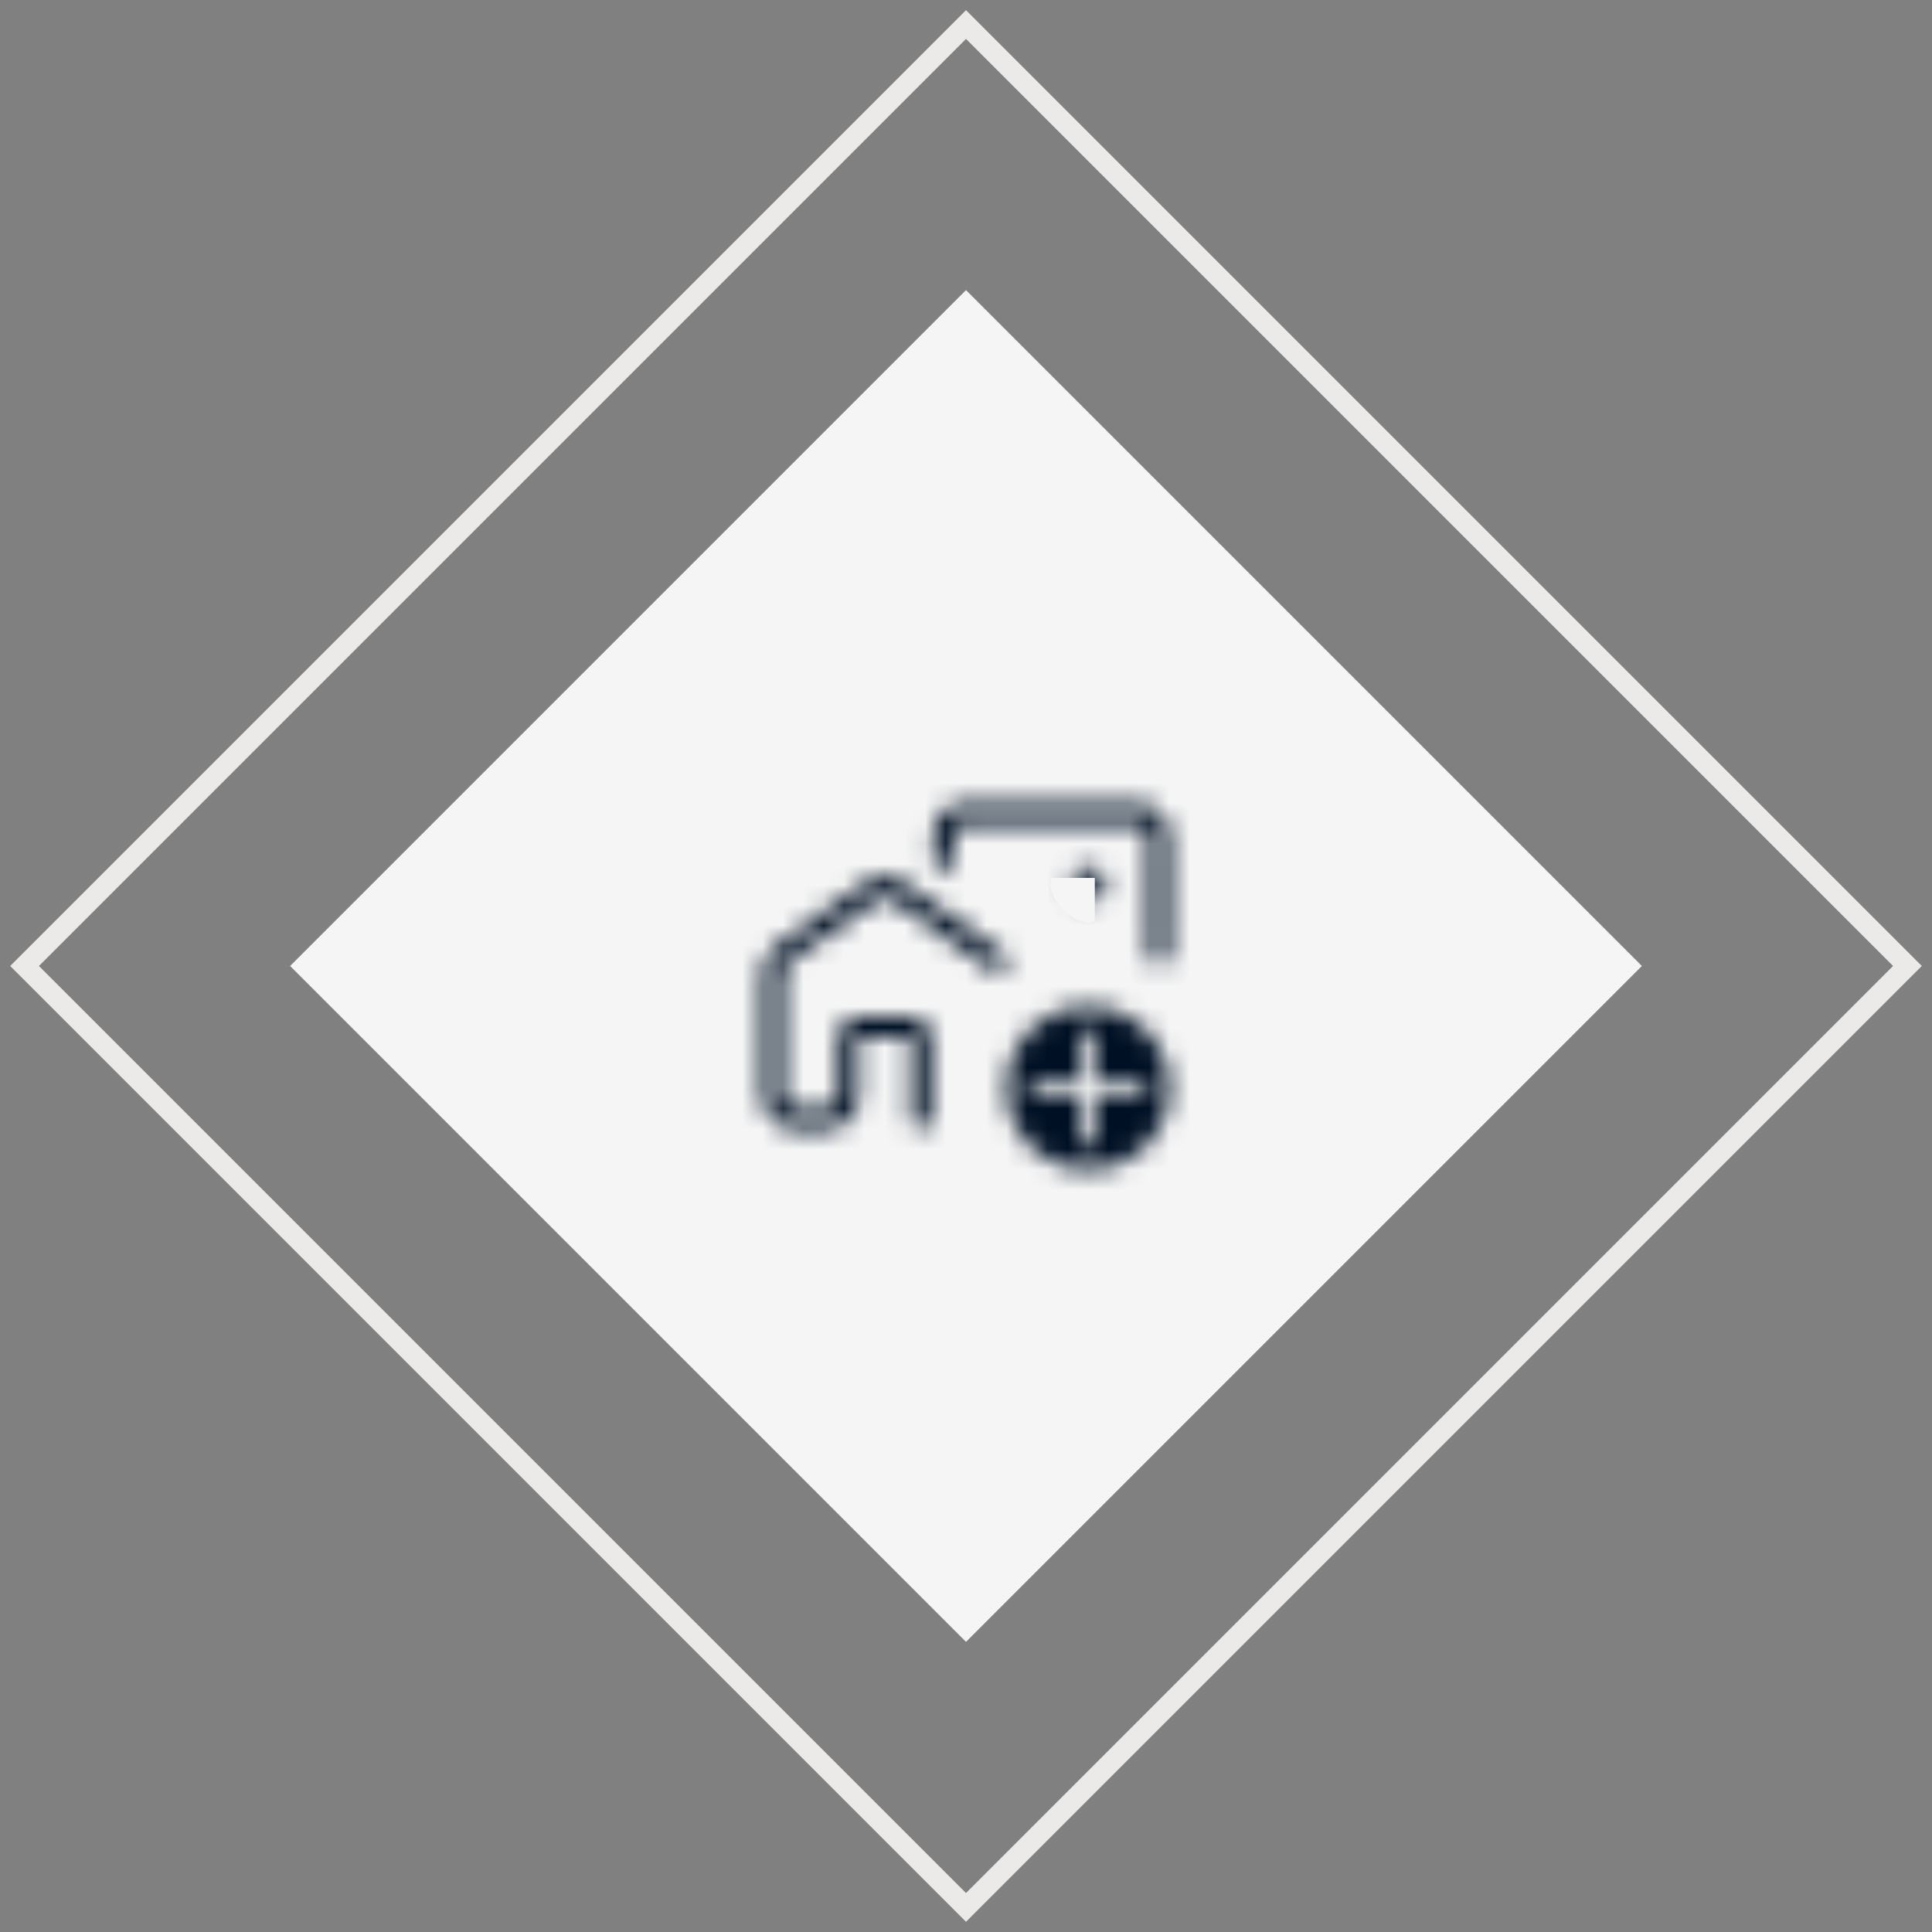
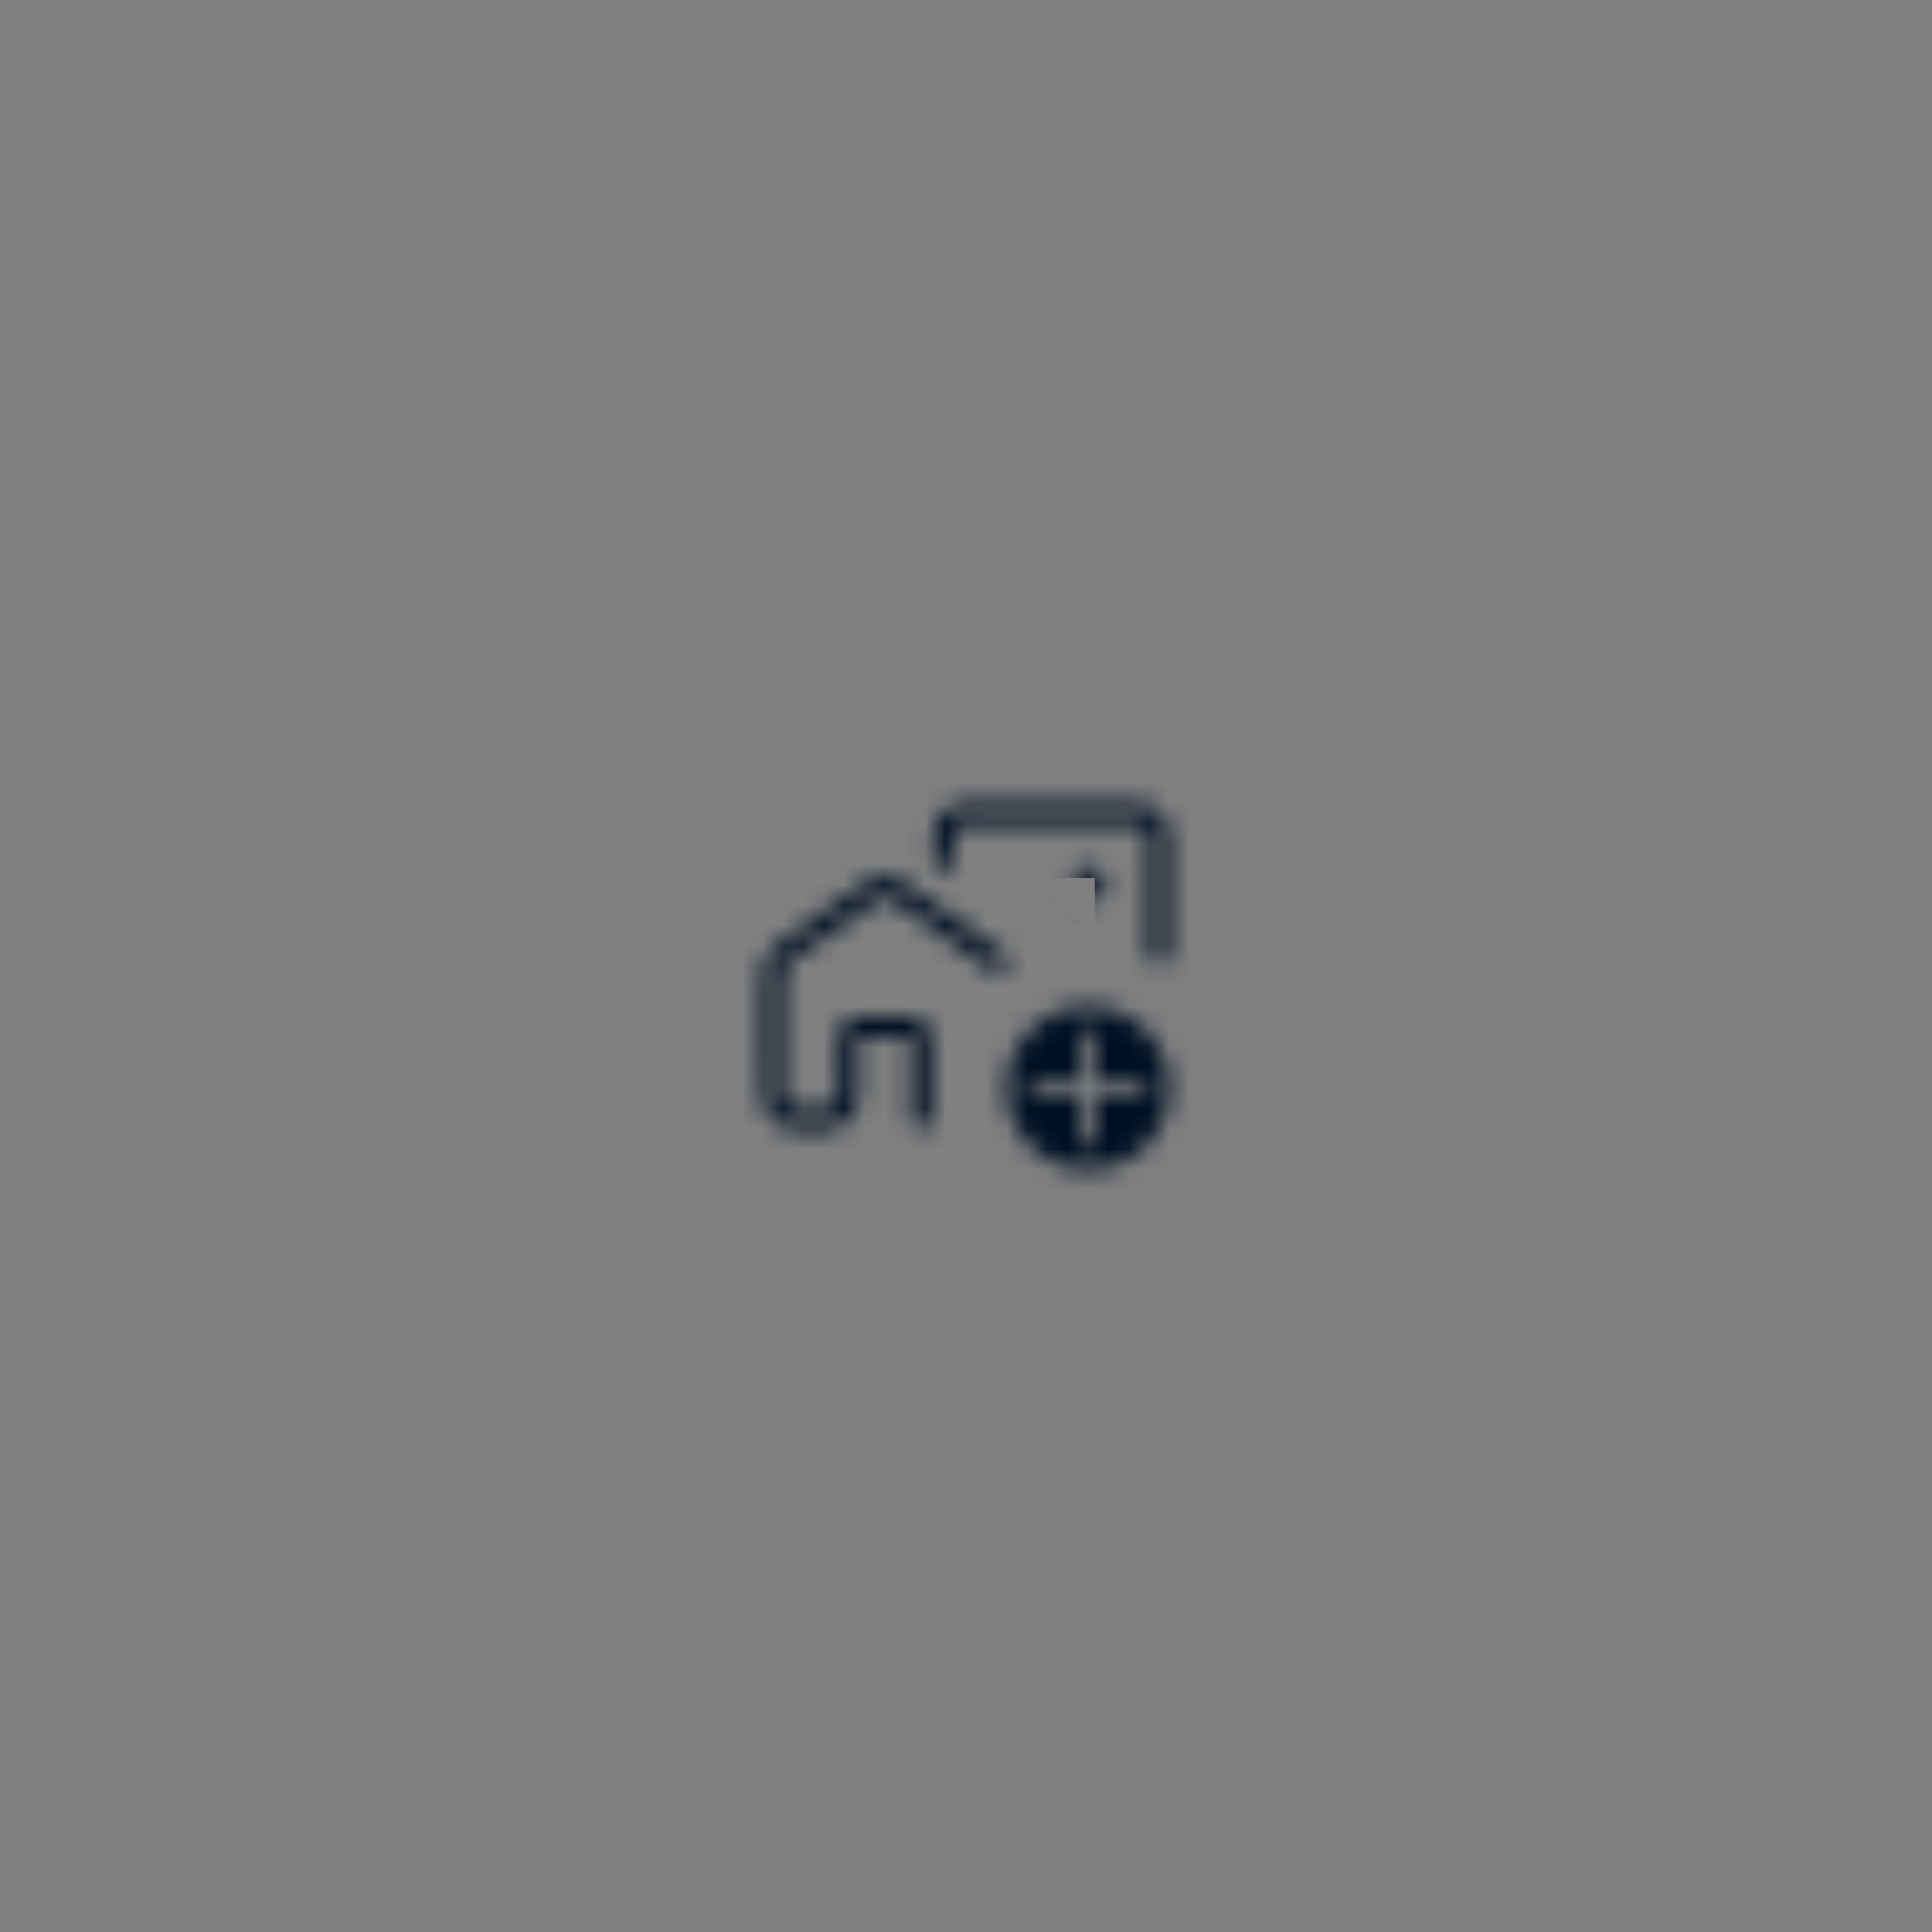
<svg xmlns="http://www.w3.org/2000/svg" width="95" height="95" viewBox="0 0 95 95" fill="none">
  <rect x="0" y="0" width="95" height="95" fill="#808080" stroke="none" />
-   <rect x="14.266" y="47.499" width="47" height="47" transform="rotate(-45 14.266 47.499)" fill="#F5F5F5" />
-   <rect x="1.208" y="47.499" width="65.467" height="65.467" transform="rotate(-45 1.208 47.499)" stroke="#EBEAE9" />
  <mask id="path-3-inside-1_223_37005" fill="white">
    <path d="M43.498 43.104C43.662 43.104 43.824 43.13 43.984 43.182C44.144 43.233 44.296 43.307 44.441 43.402L49.341 46.882C49.462 46.97 49.529 47.085 49.541 47.228C49.553 47.371 49.509 47.499 49.408 47.613C49.32 47.72 49.218 47.779 49.101 47.789C48.985 47.799 48.872 47.769 48.761 47.7L43.848 44.239C43.745 44.162 43.629 44.123 43.501 44.123C43.373 44.123 43.258 44.162 43.155 44.239L38.77 47.308C38.681 47.372 38.613 47.449 38.568 47.538C38.523 47.628 38.501 47.724 38.501 47.827V53.885C38.501 54.064 38.559 54.212 38.674 54.327C38.789 54.442 38.937 54.5 39.117 54.5H40.617C40.796 54.5 40.944 54.442 41.059 54.327C41.174 54.212 41.232 54.064 41.232 53.885V51.038C41.232 50.745 41.332 50.498 41.531 50.299C41.73 50.1 41.977 50 42.271 50H44.731C45.025 50 45.272 50.1 45.471 50.299C45.67 50.498 45.77 50.745 45.771 51.039V55C45.771 55.142 45.723 55.261 45.626 55.356C45.529 55.451 45.411 55.499 45.271 55.5C45.131 55.501 45.012 55.453 44.915 55.356C44.818 55.259 44.77 55.141 44.771 55V51H42.232V53.885C42.232 54.329 42.074 54.709 41.757 55.025C41.44 55.341 41.06 55.499 40.617 55.5H39.117C38.672 55.5 38.292 55.342 37.976 55.025C37.66 54.708 37.502 54.329 37.501 53.886V47.834C37.501 47.577 37.56 47.33 37.678 47.092C37.796 46.853 37.963 46.662 38.178 46.517L42.563 43.403C42.708 43.308 42.859 43.235 43.016 43.183C43.173 43.131 43.333 43.105 43.497 43.105M55.886 39.5C56.33 39.5 56.71 39.658 57.026 39.975C57.342 40.292 57.5 40.672 57.501 41.115V46.925C57.501 47.067 57.453 47.186 57.357 47.281C57.261 47.376 57.142 47.424 57 47.425C56.858 47.426 56.739 47.378 56.644 47.281C56.549 47.184 56.501 47.066 56.501 46.925V41.115C56.501 40.936 56.443 40.788 56.328 40.673C56.213 40.558 56.065 40.5 55.886 40.5H47.501C47.321 40.5 47.174 40.558 47.059 40.673C46.944 40.788 46.886 40.936 46.886 41.116V42.289C46.886 42.43 46.838 42.549 46.742 42.645C46.646 42.741 46.527 42.789 46.385 42.789C46.243 42.789 46.124 42.741 46.029 42.645C45.934 42.549 45.886 42.43 45.885 42.289V41.104C45.885 40.665 46.043 40.288 46.359 39.973C46.674 39.658 47.05 39.5 47.489 39.5H55.886ZM53.501 57.5C52.387 57.5 51.442 57.112 50.666 56.336C49.889 55.559 49.501 54.613 49.501 53.5C49.501 52.387 49.889 51.442 50.666 50.665C51.443 49.888 52.388 49.5 53.501 49.5C54.614 49.5 55.56 49.888 56.337 50.665C57.114 51.442 57.502 52.387 57.501 53.5C57.5 54.613 57.112 55.559 56.337 56.336C55.562 57.113 54.617 57.501 53.501 57.5ZM53.116 53.884V56C53.116 56.103 53.155 56.193 53.232 56.27C53.309 56.346 53.398 56.384 53.501 56.384C53.604 56.384 53.694 56.346 53.771 56.269C53.847 56.192 53.885 56.103 53.885 56V53.884H56.001C56.104 53.884 56.194 53.846 56.271 53.769C56.347 53.692 56.385 53.603 56.385 53.5C56.385 53.397 56.347 53.307 56.27 53.23C56.193 53.154 56.104 53.116 56.001 53.116H53.885V51C53.885 50.897 53.847 50.807 53.77 50.73C53.693 50.654 53.604 50.616 53.501 50.616C53.398 50.616 53.308 50.654 53.231 50.731C53.155 50.808 53.117 50.897 53.117 51V53.116H51.001C50.898 53.116 50.808 53.154 50.731 53.231C50.655 53.308 50.617 53.397 50.617 53.5C50.617 53.603 50.655 53.693 50.732 53.77C50.809 53.846 50.898 53.884 51.001 53.884H53.116ZM53.136 44.269H53.866C53.974 44.269 54.068 44.229 54.149 44.148C54.23 44.067 54.27 43.973 54.27 43.865V43.135C54.27 43.027 54.23 42.933 54.149 42.852C54.068 42.771 53.974 42.731 53.866 42.731H53.136C53.028 42.731 52.934 42.771 52.853 42.852C52.772 42.933 52.732 43.027 52.732 43.134V43.865C52.732 43.973 52.772 44.067 52.853 44.148C52.934 44.229 53.028 44.269 53.136 44.269Z" />
  </mask>
  <path d="M41.231 50V48.667H39.898V50H41.231ZM45.771 50H47.104V48.667H45.771V50ZM42.564 54.5V50H39.898V54.5H42.564ZM41.231 51.333H45.771V48.667H41.231V51.333ZM44.438 50V54.5H47.104V50H44.438ZM43.984 43.182L43.16 45.718L43.169 45.721L43.984 43.182ZM44.441 43.402L45.985 41.228L45.947 41.201L45.908 41.175L44.441 43.402ZM49.341 46.882L50.907 44.723L50.896 44.715L50.885 44.708L49.341 46.882ZM49.408 47.613L47.409 45.848L47.377 45.885L47.346 45.922L49.408 47.613ZM49.101 47.789L48.873 45.132L48.872 45.132L49.101 47.789ZM48.761 47.7L47.225 49.88L47.284 49.922L47.345 49.96L48.761 47.7ZM43.848 44.239L42.25 46.374L42.281 46.397L42.312 46.419L43.848 44.239ZM43.155 44.239L44.684 46.424L44.722 46.397L44.759 46.369L43.155 44.239ZM38.77 47.308L37.241 45.123L37.229 45.132L37.217 45.14L38.77 47.308ZM38.568 47.538L36.19 46.331L36.185 46.342L36.179 46.352L38.568 47.538ZM39.117 54.5V51.833V54.5ZM42.271 50V52.667V50ZM45.771 51.039H48.438L48.438 51.033L45.771 51.039ZM44.771 55L47.438 55.025L47.438 55.013V55H44.771ZM44.771 51H47.438V48.333H44.771V51ZM42.232 51V48.333H39.565V51H42.232ZM40.617 55.5V58.167L40.621 58.167L40.617 55.5ZM37.501 53.886H34.834L34.834 53.89L37.501 53.886ZM37.678 47.092L40.067 48.276L40.068 48.274L37.678 47.092ZM38.178 46.517L39.665 48.73L39.694 48.711L39.722 48.691L38.178 46.517ZM42.563 43.403L41.103 41.172L41.06 41.199L41.019 41.229L42.563 43.403ZM43.016 43.183L43.853 45.715L43.856 45.714L43.016 43.183ZM57.501 41.115H60.168L60.168 41.111L57.501 41.115ZM55.886 40.5V37.833V40.5ZM47.059 40.673L48.945 42.559L48.95 42.553L47.059 40.673ZM45.885 42.289H43.218L43.218 42.302L45.885 42.289ZM46.359 39.973L48.243 41.861L48.247 41.857L46.359 39.973ZM53.501 57.5L53.504 54.833H53.501V57.5ZM50.666 56.336L48.779 58.221L48.78 58.222L50.666 56.336ZM53.116 53.884H55.783V51.217H53.116V53.884ZM53.232 56.27L51.346 58.156L51.355 58.164L53.232 56.27ZM53.771 56.269L55.648 58.163L55.657 58.155L55.665 58.146L53.771 56.269ZM53.885 53.884V51.217H51.218V53.884H53.885ZM56.271 53.769L58.148 55.663L58.157 55.655L58.165 55.646L56.271 53.769ZM56.27 53.23L58.164 51.353L58.156 51.344L58.147 51.336L56.27 53.23ZM53.885 53.116H51.218V55.783H53.885V53.116ZM53.77 50.73L55.664 48.853L55.656 48.844L55.647 48.836L53.77 50.73ZM53.231 50.731L51.353 48.837L51.345 48.845L51.337 48.854L53.231 50.731ZM53.117 53.116V55.783H55.784V53.116H53.117ZM50.731 53.231L48.853 51.337L48.845 51.345L48.837 51.354L50.731 53.231ZM50.732 53.77L48.838 55.647L48.846 55.656L48.855 55.664L50.732 53.77ZM53.136 44.269V46.936V44.269ZM54.27 43.865H51.603H54.27ZM53.866 42.731V45.398V42.731ZM52.732 43.134H55.399H52.732ZM43.498 45.771C43.375 45.771 43.259 45.75 43.16 45.718L44.808 40.646C44.389 40.51 43.949 40.437 43.498 40.437V45.771ZM43.169 45.721C43.092 45.696 43.025 45.663 42.974 45.629L45.908 41.175C45.568 40.951 45.197 40.77 44.799 40.643L43.169 45.721ZM42.897 45.576L47.797 49.056L50.885 44.708L45.985 41.228L42.897 45.576ZM47.775 49.041C47.571 48.893 47.349 48.673 47.173 48.369C46.996 48.062 46.908 47.742 46.884 47.452L52.198 47.005C52.118 46.048 51.622 45.242 50.907 44.723L47.775 49.041ZM46.884 47.452C46.86 47.173 46.891 46.867 46.996 46.56C47.101 46.258 47.256 46.021 47.409 45.848L51.407 49.378C51.956 48.757 52.275 47.921 52.198 47.005L46.884 47.452ZM47.346 45.922C47.472 45.769 47.664 45.582 47.939 45.424C48.222 45.262 48.542 45.16 48.873 45.132L49.329 50.446C50.294 50.363 51.017 49.856 51.47 49.304L47.346 45.922ZM48.872 45.132C49.402 45.087 49.859 45.241 50.177 45.44L47.345 49.96C47.884 50.297 48.568 50.511 49.33 50.446L48.872 45.132ZM50.297 45.52L45.384 42.059L42.312 46.419L47.225 49.88L50.297 45.52ZM45.446 42.104C44.885 41.685 44.21 41.456 43.501 41.456V46.79C43.048 46.79 42.604 46.639 42.25 46.374L45.446 42.104ZM43.501 41.456C42.791 41.456 42.114 41.685 41.551 42.109L44.759 46.369C44.402 46.638 43.955 46.79 43.501 46.79V41.456ZM41.626 42.054L37.241 45.123L40.299 49.493L44.684 46.424L41.626 42.054ZM37.217 45.14C36.814 45.429 36.447 45.824 36.19 46.331L40.946 48.745C40.779 49.073 40.547 49.315 40.323 49.476L37.217 45.14ZM36.179 46.352C35.948 46.819 35.834 47.322 35.834 47.827H41.168C41.168 48.126 41.099 48.437 40.957 48.724L36.179 46.352ZM35.834 47.827V53.885H41.168V47.827H35.834ZM35.834 53.885C35.834 54.694 36.121 55.545 36.788 56.213L40.56 52.441C40.754 52.636 40.918 52.879 41.028 53.158C41.135 53.433 41.168 53.686 41.168 53.885H35.834ZM36.788 56.213C37.458 56.882 38.31 57.167 39.117 57.167V51.833C39.314 51.833 39.567 51.866 39.841 51.973C40.121 52.082 40.364 52.246 40.56 52.441L36.788 56.213ZM39.117 57.167H40.617V51.833H39.117V57.167ZM40.617 57.167C41.426 57.167 42.277 56.88 42.945 56.213L39.173 52.441C39.367 52.247 39.611 52.083 39.89 51.974C40.165 51.866 40.418 51.833 40.617 51.833V57.167ZM42.945 56.213C43.612 55.545 43.899 54.694 43.899 53.885H38.565C38.565 53.686 38.598 53.433 38.706 53.158C38.815 52.879 38.979 52.636 39.173 52.441L42.945 56.213ZM43.899 53.885V51.038H38.565V53.885H43.899ZM43.899 51.038C43.899 51.199 43.87 51.407 43.779 51.633C43.686 51.862 43.554 52.047 43.417 52.185L39.645 48.413C38.924 49.135 38.565 50.069 38.565 51.038H43.899ZM43.417 52.185C43.278 52.323 43.093 52.455 42.864 52.547C42.639 52.639 42.43 52.667 42.271 52.667V47.333C41.304 47.333 40.368 47.691 39.645 48.413L43.417 52.185ZM42.271 52.667H44.731V47.333H42.271V52.667ZM44.731 52.667C44.572 52.667 44.363 52.639 44.138 52.547C43.909 52.455 43.724 52.323 43.585 52.185L47.357 48.413C46.634 47.691 45.698 47.333 44.731 47.333V52.667ZM43.585 52.185C43.448 52.047 43.316 51.862 43.224 51.635C43.133 51.411 43.105 51.204 43.104 51.045L48.438 51.033C48.435 50.068 48.078 49.135 47.357 48.413L43.585 52.185ZM43.104 51.039V55H48.438V51.039H43.104ZM43.104 55C43.104 54.764 43.146 54.483 43.265 54.19C43.385 53.894 43.56 53.648 43.754 53.457L47.498 57.255C48.129 56.633 48.438 55.819 48.438 55H43.104ZM43.754 53.457C43.939 53.275 44.176 53.108 44.462 52.992C44.747 52.877 45.022 52.834 45.258 52.833L45.284 58.167C46.096 58.163 46.889 57.856 47.498 57.255L43.754 53.457ZM45.258 52.833C45.503 52.832 45.786 52.875 46.077 52.992C46.369 53.111 46.609 53.281 46.794 53.464L43.036 57.248C43.647 57.855 44.452 58.171 45.284 58.167L45.258 52.833ZM46.794 53.464C46.983 53.651 47.157 53.896 47.278 54.195C47.398 54.492 47.44 54.779 47.438 55.025L42.104 54.975C42.096 55.814 42.414 56.63 43.036 57.248L46.794 53.464ZM47.438 55V51H42.104V55H47.438ZM44.771 48.333H42.232V53.667H44.771V48.333ZM39.565 51V53.885H44.899V51H39.565ZM39.565 53.885C39.565 53.783 39.585 53.637 39.652 53.477C39.718 53.318 39.806 53.205 39.873 53.137L43.641 56.913C44.454 56.101 44.899 55.043 44.899 53.885H39.565ZM39.873 53.137C39.939 53.071 40.051 52.985 40.209 52.919C40.367 52.853 40.511 52.834 40.613 52.833L40.621 58.167C41.776 58.165 42.83 57.721 43.641 56.913L39.873 53.137ZM40.617 52.833H39.117V58.167H40.617V52.833ZM39.117 52.833C39.218 52.833 39.364 52.853 39.523 52.919C39.682 52.986 39.796 53.074 39.864 53.141L36.088 56.909C36.901 57.723 37.959 58.167 39.117 58.167V52.833ZM39.864 53.141C39.929 53.207 40.016 53.319 40.081 53.476C40.147 53.635 40.167 53.779 40.168 53.882L34.834 53.89C34.836 55.046 35.28 56.099 36.088 56.909L39.864 53.141ZM40.168 53.886V47.834H34.834V53.886H40.168ZM40.168 47.834C40.168 48.003 40.125 48.16 40.067 48.276L35.289 45.907C34.995 46.5 34.834 47.152 34.834 47.834H40.168ZM40.068 48.274C39.986 48.441 39.846 48.609 39.665 48.73L36.691 44.303C36.079 44.715 35.606 45.266 35.288 45.91L40.068 48.274ZM39.722 48.691L44.107 45.577L41.019 41.229L36.634 44.343L39.722 48.691ZM44.023 45.634C43.982 45.661 43.925 45.691 43.853 45.715L42.179 40.651C41.792 40.779 41.433 40.956 41.103 41.172L44.023 45.634ZM43.856 45.714C43.743 45.751 43.62 45.772 43.497 45.772V40.438C43.046 40.438 42.602 40.511 42.176 40.652L43.856 45.714ZM55.886 42.167C55.784 42.167 55.638 42.147 55.478 42.08C55.319 42.014 55.206 41.926 55.138 41.859L58.914 38.091C58.102 37.278 57.044 36.833 55.886 36.833V42.167ZM55.138 41.859C55.072 41.792 54.986 41.681 54.92 41.523C54.854 41.365 54.834 41.221 54.834 41.119L60.168 41.111C60.166 39.956 59.722 38.902 58.914 38.091L55.138 41.859ZM54.834 41.115V46.925H60.168V41.115H54.834ZM54.834 46.925C54.834 46.691 54.875 46.412 54.993 46.121C55.112 45.827 55.285 45.581 55.478 45.389L59.236 49.173C59.863 48.55 60.168 47.738 60.168 46.925H54.834ZM55.478 45.389C55.668 45.2 55.91 45.032 56.198 44.915C56.484 44.8 56.757 44.759 56.987 44.758L57.013 50.092C57.816 50.088 58.617 49.788 59.236 49.173L55.478 45.389ZM56.987 44.758C57.225 44.757 57.509 44.798 57.804 44.917C58.103 45.038 58.35 45.214 58.543 45.408L54.745 49.154C55.37 49.787 56.189 50.096 57.013 50.092L56.987 44.758ZM58.543 45.408C58.728 45.596 58.895 45.837 59.011 46.126C59.127 46.412 59.168 46.689 59.168 46.925H53.834C53.834 47.738 54.138 48.538 54.745 49.154L58.543 45.408ZM59.168 46.925V41.115H53.834V46.925H59.168ZM59.168 41.115C59.168 40.306 58.881 39.455 58.214 38.787L54.442 42.559C54.248 42.364 54.084 42.121 53.974 41.842C53.867 41.567 53.834 41.314 53.834 41.115H59.168ZM58.214 38.787C57.546 38.12 56.695 37.833 55.886 37.833V43.167C55.687 43.167 55.434 43.134 55.159 43.026C54.88 42.917 54.636 42.753 54.442 42.559L58.214 38.787ZM55.886 37.833H47.501V43.167H55.886V37.833ZM47.501 37.833C46.694 37.833 45.839 38.118 45.168 38.793L48.95 42.553C48.754 42.751 48.508 42.916 48.227 43.026C47.952 43.134 47.698 43.167 47.501 43.167V37.833ZM45.173 38.787C44.504 39.457 44.219 40.309 44.219 41.116H49.553C49.553 41.313 49.52 41.566 49.413 41.84C49.304 42.12 49.14 42.363 48.945 42.559L45.173 38.787ZM44.219 41.116V42.289H49.553V41.116H44.219ZM44.219 42.289C44.219 42.053 44.261 41.774 44.378 41.484C44.496 41.192 44.667 40.949 44.856 40.759L48.628 44.531C49.246 43.912 49.553 43.105 49.553 42.289H44.219ZM44.856 40.759C45.047 40.569 45.291 40.398 45.583 40.28C45.873 40.163 46.151 40.122 46.385 40.122V45.456C47.198 45.456 48.007 45.152 48.628 44.531L44.856 40.759ZM46.385 40.122C46.619 40.122 46.898 40.163 47.189 40.281C47.483 40.4 47.729 40.573 47.921 40.766L44.137 44.524C44.76 45.151 45.572 45.456 46.385 45.456V40.122ZM47.921 40.766C48.109 40.955 48.277 41.196 48.394 41.484C48.509 41.77 48.55 42.044 48.552 42.276L43.218 42.302C43.222 43.108 43.525 43.907 44.137 44.524L47.921 40.766ZM48.552 42.289V41.104H43.218V42.289H48.552ZM48.552 41.104C48.552 41.212 48.531 41.362 48.463 41.523C48.396 41.683 48.308 41.796 48.243 41.861L44.475 38.085C43.668 38.891 43.218 39.943 43.218 41.104H48.552ZM48.247 41.857C48.181 41.923 48.068 42.011 47.907 42.078C47.746 42.146 47.597 42.167 47.489 42.167V36.833C46.33 36.833 45.278 37.282 44.471 38.089L48.247 41.857ZM47.489 42.167H55.886V36.833H47.489V42.167ZM53.501 54.833C53.082 54.833 52.819 54.718 52.552 54.45L48.78 58.222C50.065 59.506 51.692 60.167 53.501 60.167V54.833ZM52.552 54.451C52.283 54.181 52.168 53.917 52.168 53.5H46.834C46.834 55.31 47.496 56.936 48.779 58.221L52.552 54.451ZM52.168 53.5C52.168 53.083 52.283 52.82 52.552 52.551L48.78 48.779C47.496 50.064 46.834 51.69 46.834 53.5H52.168ZM52.552 52.551C52.821 52.282 53.084 52.167 53.501 52.167V46.833C51.691 46.833 50.065 47.495 48.78 48.779L52.552 52.551ZM53.501 52.167C53.918 52.167 54.182 52.282 54.452 52.551L58.222 48.779C56.937 47.495 55.311 46.833 53.501 46.833V52.167ZM54.452 52.551C54.721 52.82 54.835 53.082 54.834 53.497L60.168 53.503C60.17 51.692 59.508 50.064 58.222 48.779L54.452 52.551ZM54.834 53.497C54.834 53.917 54.717 54.183 54.448 54.454L58.226 58.218C59.506 56.934 60.166 55.31 60.168 53.503L54.834 53.497ZM54.448 54.454C54.184 54.719 53.924 54.834 53.504 54.833L53.498 60.167C55.31 60.169 56.941 59.508 58.226 58.218L54.448 54.454ZM50.449 53.884V56H55.783V53.884H50.449ZM50.449 56C50.449 56.859 50.805 57.614 51.346 58.156L55.118 54.384C55.29 54.557 55.466 54.792 55.595 55.092C55.725 55.395 55.783 55.707 55.783 56H50.449ZM51.355 58.164C51.902 58.707 52.656 59.051 53.501 59.051V53.717C53.787 53.717 54.095 53.772 54.397 53.9C54.697 54.027 54.933 54.201 55.109 54.376L51.355 58.164ZM53.501 59.051C54.353 59.051 55.105 58.701 55.648 58.163L51.894 54.375C52.067 54.203 52.302 54.029 52.6 53.902C52.902 53.773 53.211 53.717 53.501 53.717V59.051ZM55.665 58.146C56.208 57.599 56.552 56.845 56.552 56H51.218C51.218 55.714 51.273 55.406 51.401 55.104C51.528 54.804 51.702 54.568 51.877 54.392L55.665 58.146ZM56.552 56V53.884H51.218V56H56.552ZM53.885 56.551H56.001V51.217H53.885V56.551ZM56.001 56.551C56.853 56.551 57.605 56.201 58.148 55.663L54.394 51.875C54.567 51.703 54.802 51.529 55.1 51.402C55.402 51.273 55.711 51.217 56.001 51.217V56.551ZM58.165 55.646C58.708 55.099 59.052 54.345 59.052 53.5H53.718C53.718 53.214 53.773 52.906 53.901 52.604C54.028 52.304 54.202 52.068 54.377 51.892L58.165 55.646ZM59.052 53.5C59.052 52.648 58.702 51.896 58.164 51.353L54.376 55.107C54.204 54.934 54.03 54.699 53.903 54.401C53.774 54.099 53.718 53.79 53.718 53.5H59.052ZM58.147 51.336C57.6 50.793 56.846 50.449 56.001 50.449V55.783C55.715 55.783 55.407 55.728 55.105 55.6C54.805 55.473 54.569 55.299 54.393 55.124L58.147 51.336ZM56.001 50.449H53.885V55.783H56.001V50.449ZM56.552 53.116V51H51.218V53.116H56.552ZM56.552 51C56.552 50.148 56.202 49.396 55.664 48.853L51.876 52.607C51.704 52.434 51.53 52.199 51.403 51.901C51.274 51.599 51.218 51.29 51.218 51H56.552ZM55.647 48.836C55.1 48.293 54.346 47.949 53.501 47.949V53.283C53.215 53.283 52.907 53.228 52.605 53.1C52.305 52.973 52.069 52.799 51.893 52.624L55.647 48.836ZM53.501 47.949C52.649 47.949 51.897 48.299 51.353 48.837L55.108 52.625C54.935 52.797 54.7 52.971 54.401 53.098C54.1 53.227 53.791 53.283 53.501 53.283V47.949ZM51.337 48.854C50.794 49.401 50.45 50.155 50.45 51H55.784C55.784 51.286 55.729 51.594 55.601 51.896C55.474 52.196 55.3 52.432 55.125 52.608L51.337 48.854ZM50.45 51V53.116H55.784V51H50.45ZM53.117 50.449H51.001V55.783H53.117V50.449ZM51.001 50.449C50.149 50.449 49.397 50.799 48.853 51.337L52.608 55.125C52.435 55.297 52.2 55.471 51.901 55.598C51.6 55.727 51.291 55.783 51.001 55.783V50.449ZM48.837 51.354C48.294 51.901 47.95 52.655 47.95 53.5H53.284C53.284 53.786 53.229 54.094 53.101 54.396C52.974 54.696 52.8 54.932 52.625 55.108L48.837 51.354ZM47.95 53.5C47.95 54.352 48.3 55.104 48.838 55.647L52.626 51.893C52.798 52.066 52.972 52.301 53.099 52.599C53.228 52.901 53.284 53.21 53.284 53.5H47.95ZM48.855 55.664C49.402 56.207 50.156 56.551 51.001 56.551V51.217C51.287 51.217 51.595 51.272 51.897 51.4C52.197 51.527 52.433 51.701 52.609 51.876L48.855 55.664ZM51.001 56.551H53.116V51.217H51.001V56.551ZM53.136 46.936H53.866V41.602H53.136V46.936ZM53.866 46.936C54.724 46.936 55.485 46.583 56.035 46.034L52.263 42.262C52.437 42.089 52.671 41.914 52.969 41.787C53.271 41.658 53.579 41.602 53.866 41.602V46.936ZM56.035 46.034C56.584 45.484 56.937 44.723 56.937 43.865H51.603C51.603 43.578 51.659 43.27 51.788 42.968C51.916 42.67 52.09 42.436 52.263 42.262L56.035 46.034ZM56.937 43.865V43.135H51.603V43.865H56.937ZM56.937 43.135C56.937 42.277 56.584 41.516 56.035 40.966L52.263 44.738C52.09 44.564 51.916 44.33 51.788 44.032C51.659 43.73 51.603 43.422 51.603 43.135H56.937ZM56.035 40.966C55.485 40.417 54.724 40.064 53.866 40.064V45.398C53.579 45.398 53.271 45.342 52.969 45.213C52.671 45.086 52.437 44.911 52.263 44.738L56.035 40.966ZM53.866 40.064H53.136V45.398H53.866V40.064ZM53.136 40.064C52.278 40.064 51.517 40.417 50.967 40.966L54.739 44.738C54.565 44.911 54.331 45.086 54.033 45.213C53.731 45.342 53.423 45.398 53.136 45.398V40.064ZM50.967 40.966C50.421 41.512 50.065 42.272 50.065 43.134H55.399C55.399 43.424 55.342 43.733 55.213 44.035C55.085 44.333 54.91 44.566 54.739 44.738L50.967 40.966ZM50.065 43.134V43.865H55.399V43.134H50.065ZM50.065 43.865C50.065 44.723 50.418 45.484 50.967 46.034L54.739 42.262C54.912 42.436 55.087 42.67 55.214 42.968C55.343 43.27 55.399 43.578 55.399 43.865H50.065ZM50.967 46.034C51.517 46.583 52.278 46.936 53.136 46.936V41.602C53.423 41.602 53.731 41.658 54.033 41.787C54.331 41.914 54.565 42.089 54.739 42.262L50.967 46.034Z" fill="#001024" mask="url(#path-3-inside-1_223_37005)" />
</svg>